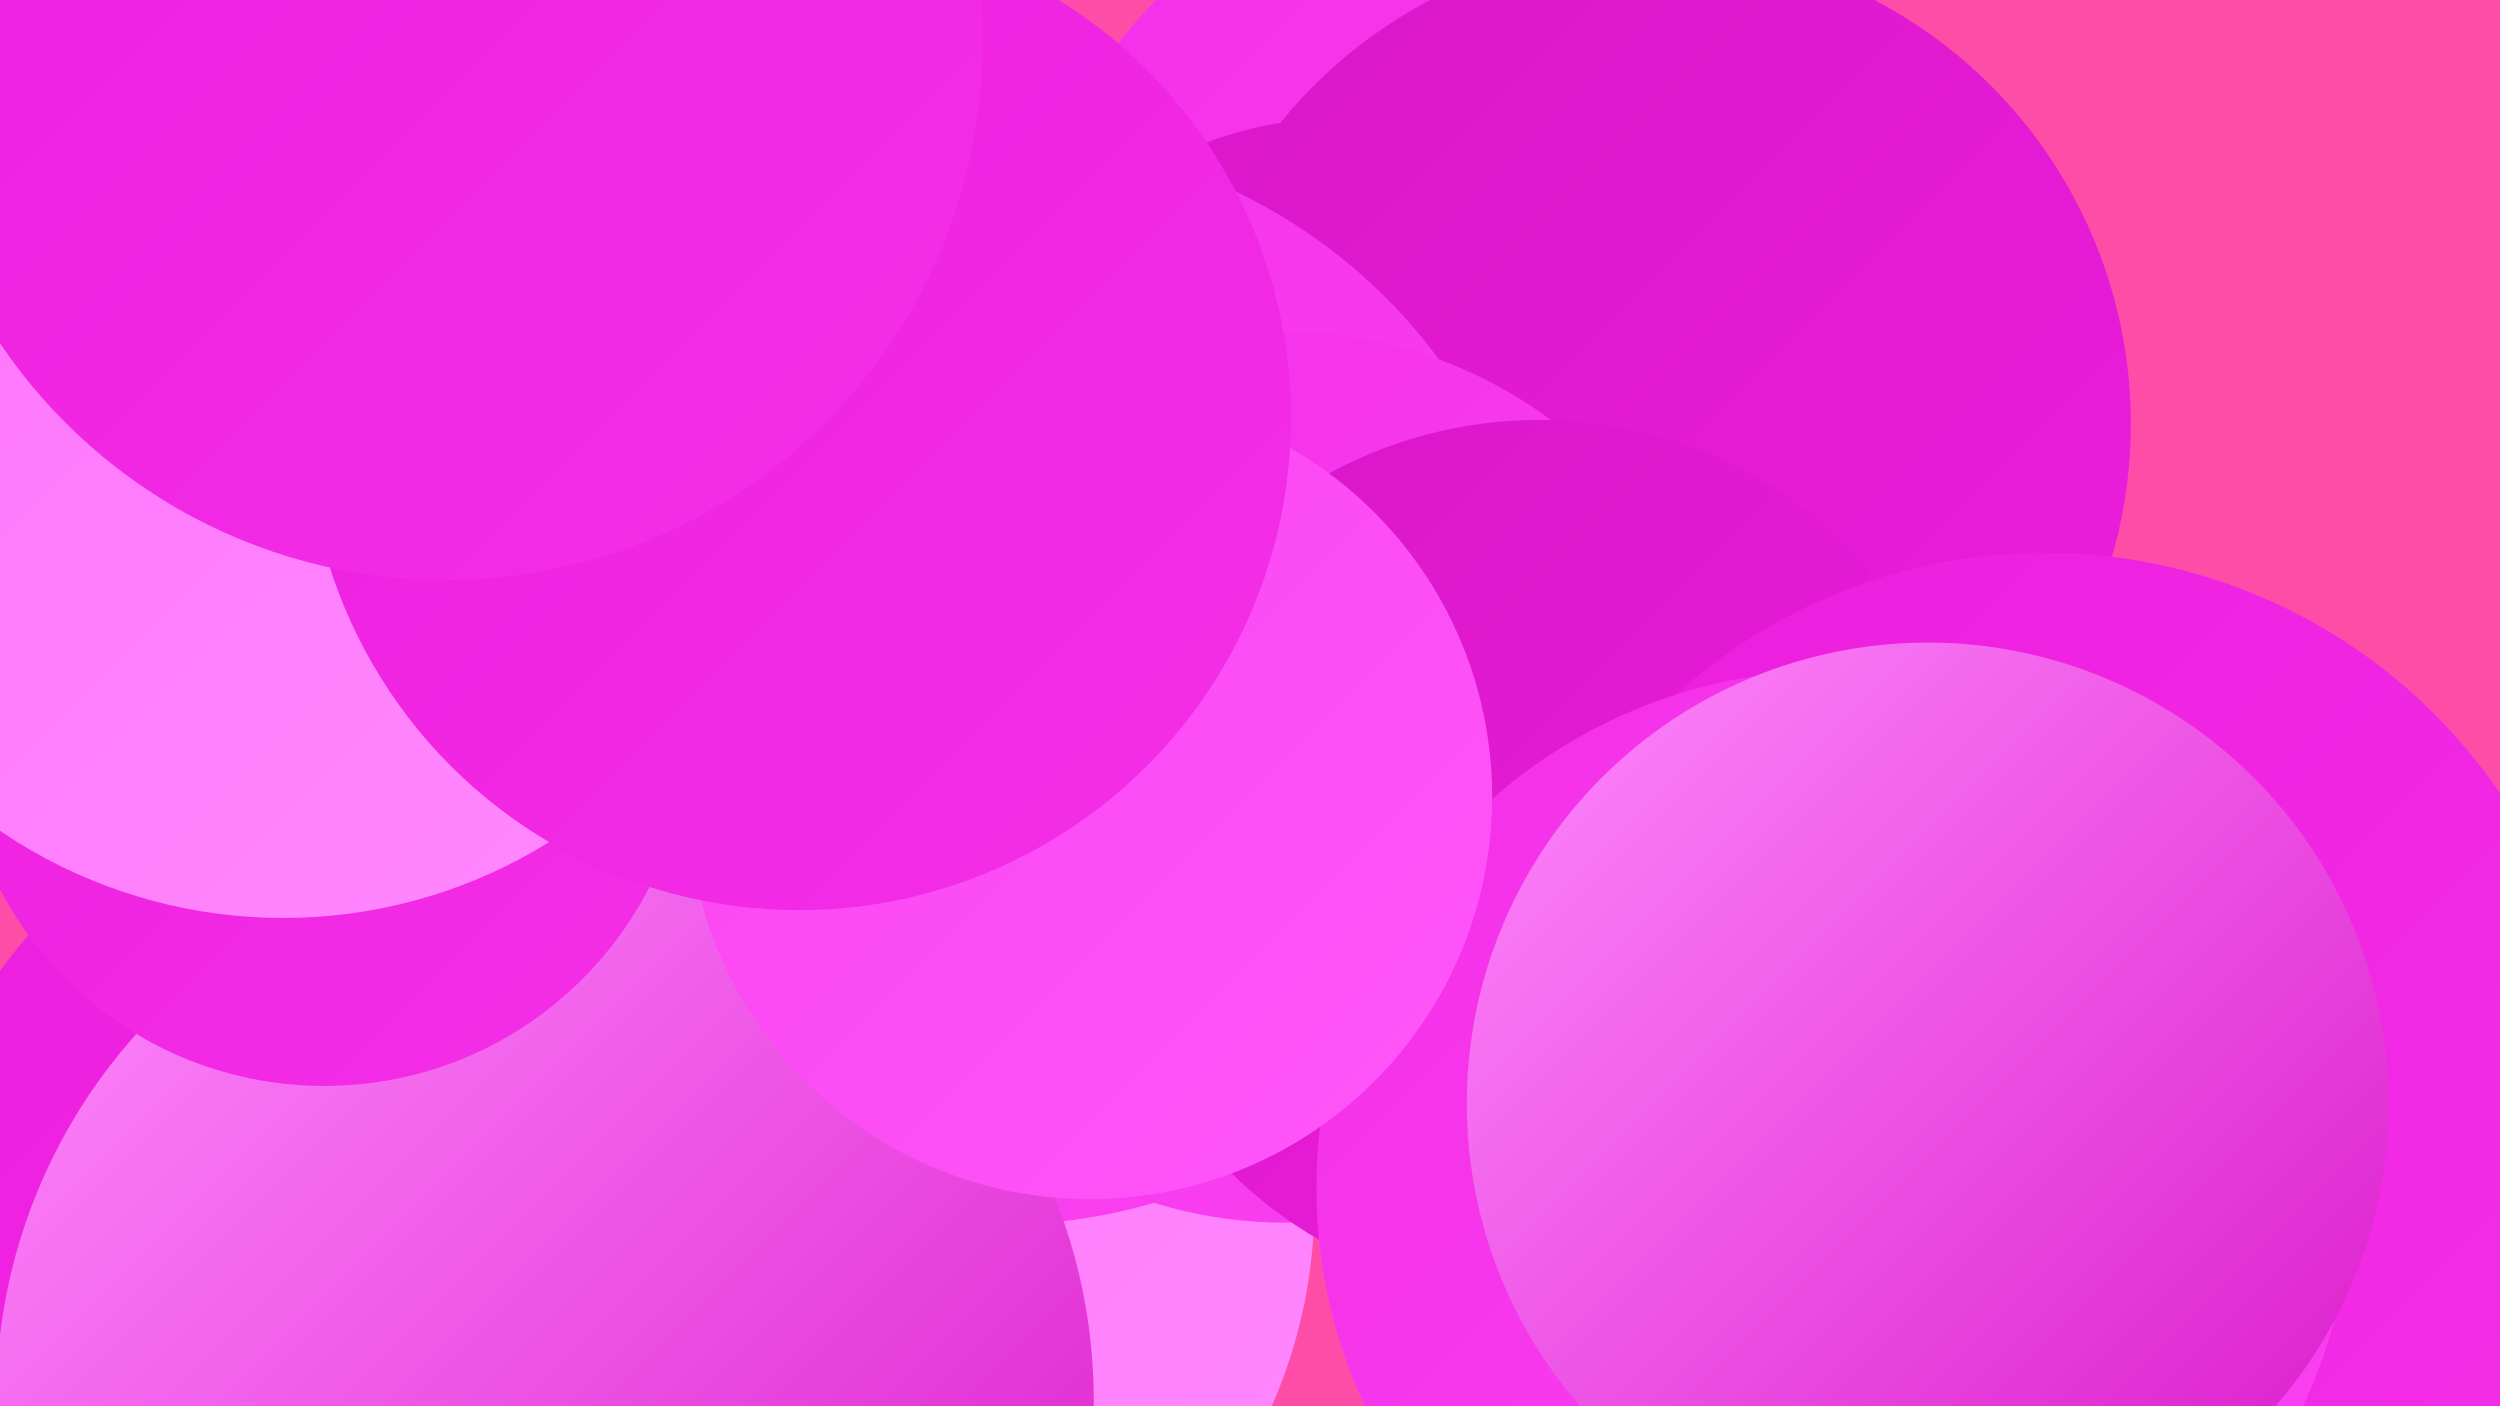
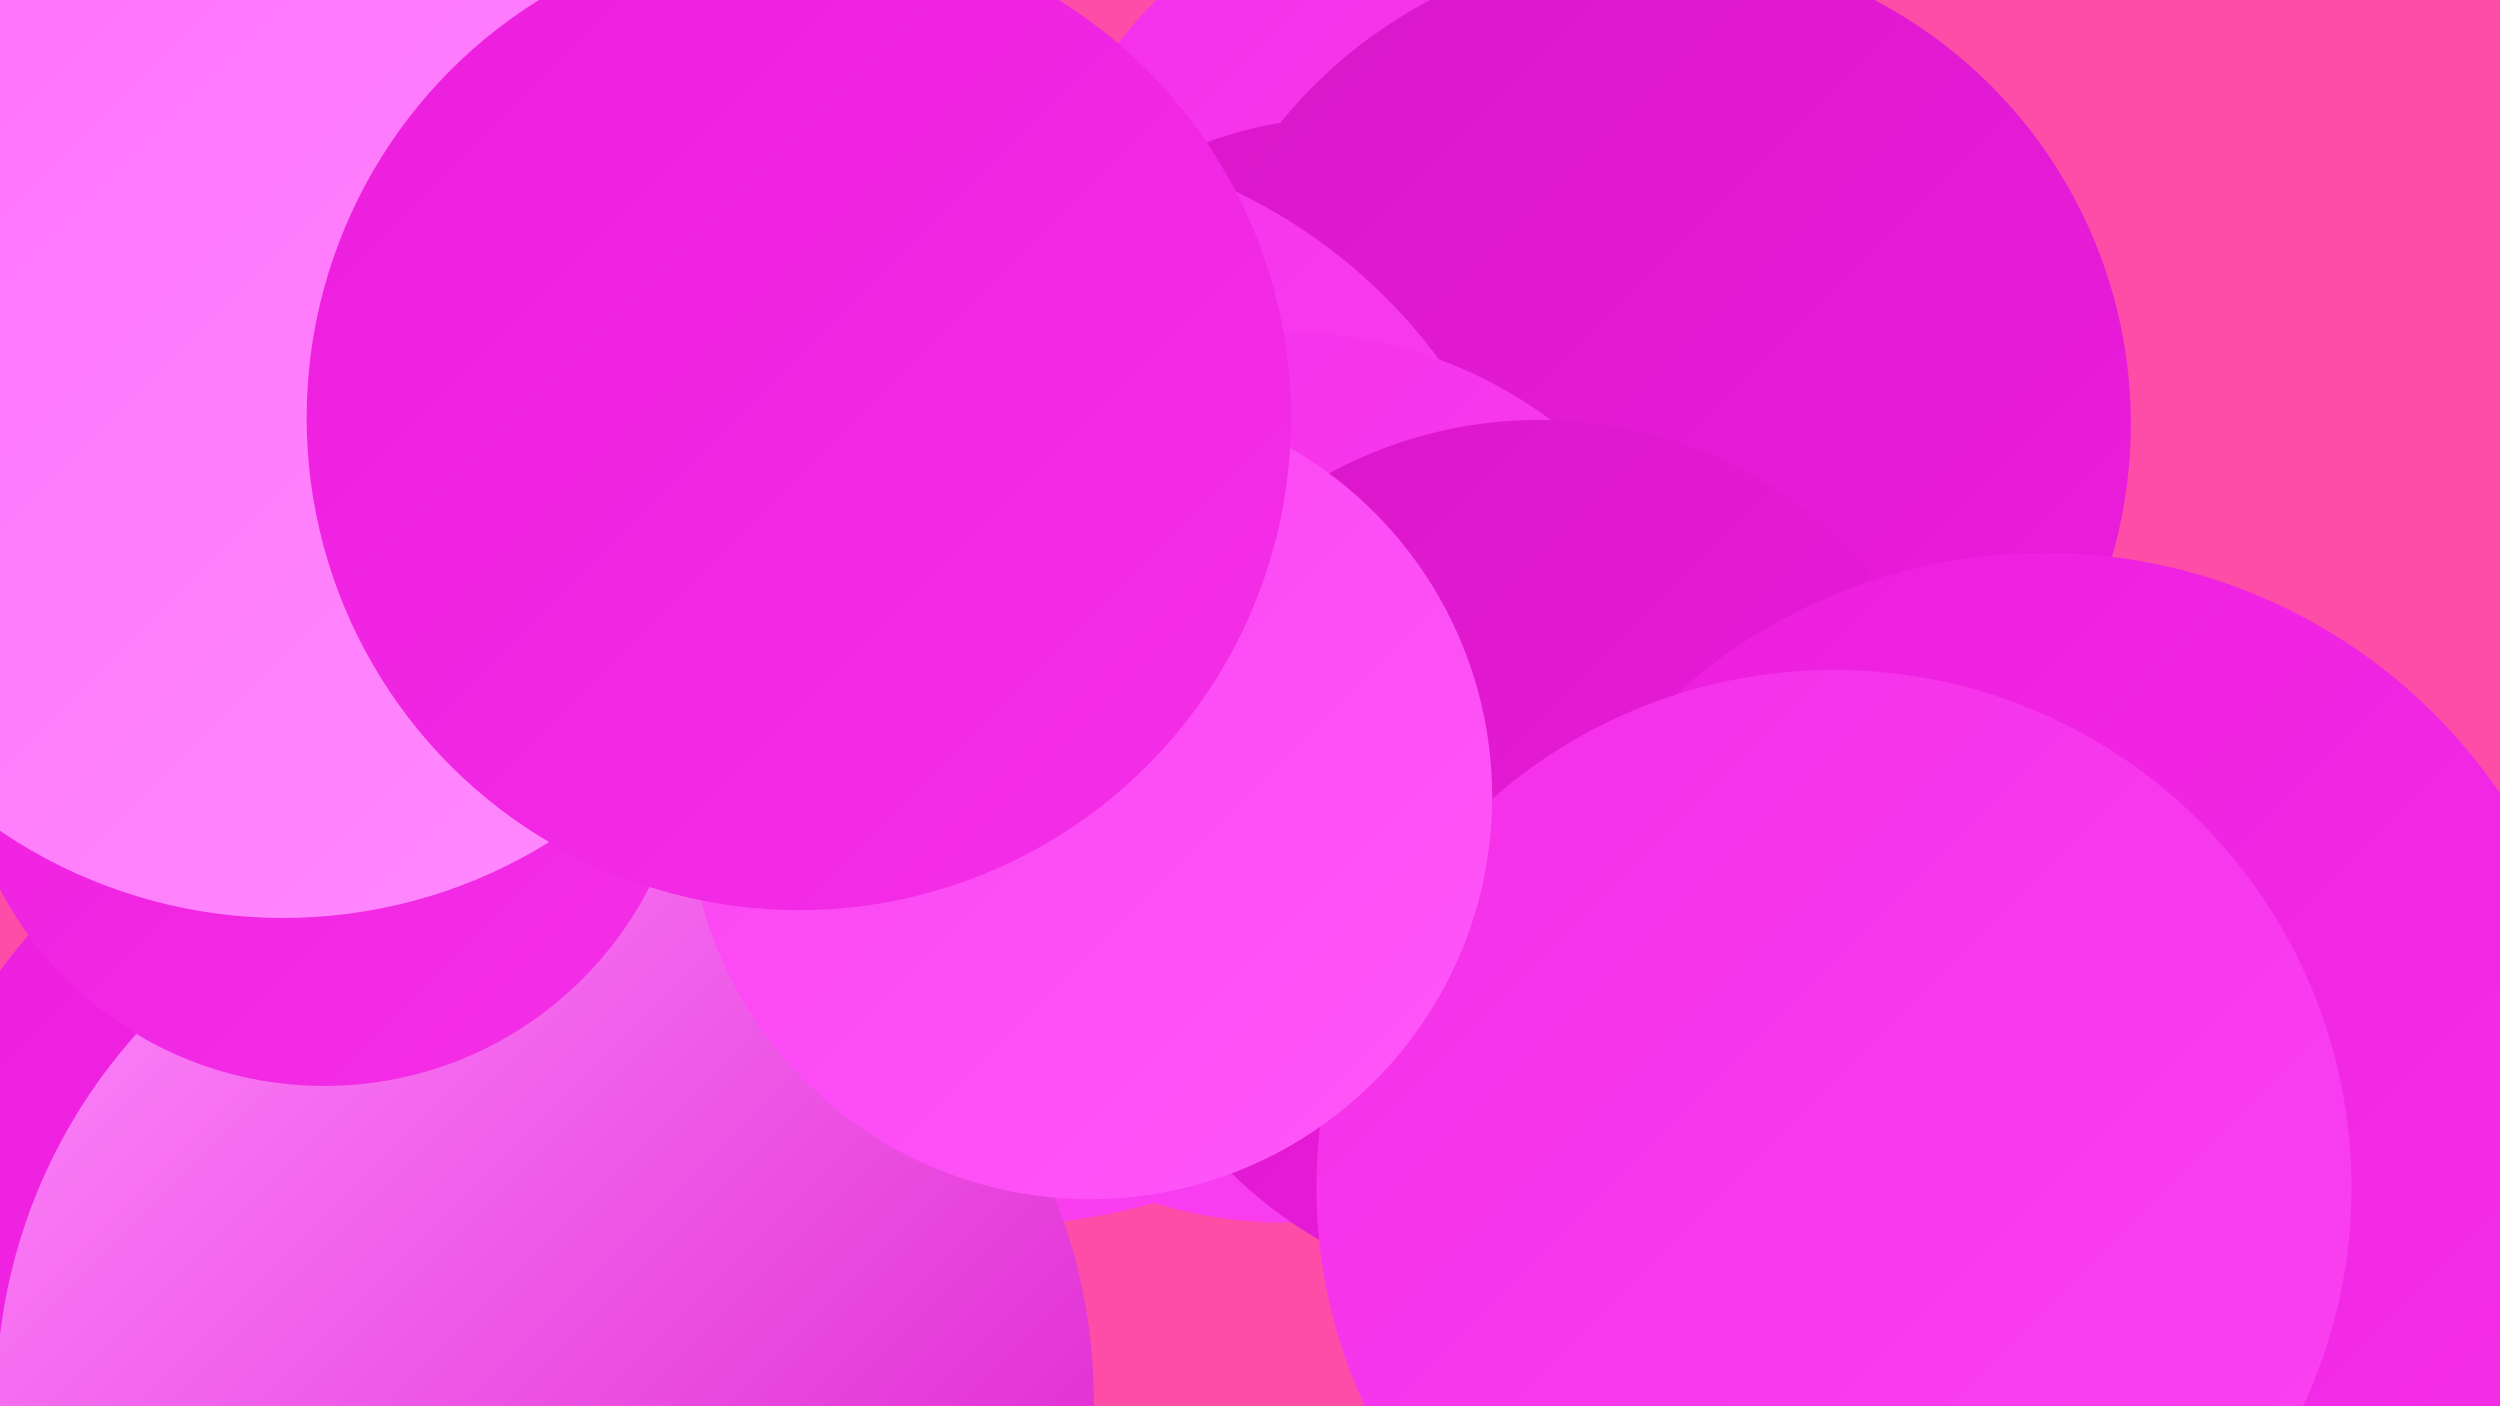
<svg xmlns="http://www.w3.org/2000/svg" width="1280" height="720">
  <defs>
    <linearGradient id="grad0" x1="0%" y1="0%" x2="100%" y2="100%">
      <stop offset="0%" style="stop-color:#d917c8;stop-opacity:1" />
      <stop offset="100%" style="stop-color:#ed1dde;stop-opacity:1" />
    </linearGradient>
    <linearGradient id="grad1" x1="0%" y1="0%" x2="100%" y2="100%">
      <stop offset="0%" style="stop-color:#ed1dde;stop-opacity:1" />
      <stop offset="100%" style="stop-color:#f42fe8;stop-opacity:1" />
    </linearGradient>
    <linearGradient id="grad2" x1="0%" y1="0%" x2="100%" y2="100%">
      <stop offset="0%" style="stop-color:#f42fe8;stop-opacity:1" />
      <stop offset="100%" style="stop-color:#fa42f2;stop-opacity:1" />
    </linearGradient>
    <linearGradient id="grad3" x1="0%" y1="0%" x2="100%" y2="100%">
      <stop offset="0%" style="stop-color:#fa42f2;stop-opacity:1" />
      <stop offset="100%" style="stop-color:#ff57f9;stop-opacity:1" />
    </linearGradient>
    <linearGradient id="grad4" x1="0%" y1="0%" x2="100%" y2="100%">
      <stop offset="0%" style="stop-color:#ff57f9;stop-opacity:1" />
      <stop offset="100%" style="stop-color:#ff71fc;stop-opacity:1" />
    </linearGradient>
    <linearGradient id="grad5" x1="0%" y1="0%" x2="100%" y2="100%">
      <stop offset="0%" style="stop-color:#ff71fc;stop-opacity:1" />
      <stop offset="100%" style="stop-color:#ff8afe;stop-opacity:1" />
    </linearGradient>
    <linearGradient id="grad6" x1="0%" y1="0%" x2="100%" y2="100%">
      <stop offset="0%" style="stop-color:#ff8afe;stop-opacity:1" />
      <stop offset="100%" style="stop-color:#d917c8;stop-opacity:1" />
    </linearGradient>
  </defs>
  <rect width="1280" height="720" fill="#fd4da6" />
  <circle cx="722" cy="133" r="186" fill="url(#grad2)" />
  <circle cx="690" cy="269" r="209" fill="url(#grad0)" />
-   <circle cx="415" cy="616" r="258" fill="url(#grad5)" />
  <circle cx="846" cy="217" r="245" fill="url(#grad0)" />
  <circle cx="221" cy="659" r="274" fill="url(#grad1)" />
  <circle cx="148" cy="37" r="244" fill="url(#grad5)" />
  <circle cx="513" cy="349" r="278" fill="url(#grad2)" />
  <circle cx="658" cy="398" r="228" fill="url(#grad2)" />
  <circle cx="34" cy="53" r="282" fill="url(#grad5)" />
  <circle cx="788" cy="440" r="225" fill="url(#grad0)" />
  <circle cx="279" cy="717" r="281" fill="url(#grad6)" />
  <circle cx="1047" cy="565" r="282" fill="url(#grad1)" />
  <circle cx="939" cy="608" r="265" fill="url(#grad2)" />
  <circle cx="166" cy="369" r="187" fill="url(#grad1)" />
  <circle cx="49" cy="70" r="196" fill="url(#grad1)" />
-   <circle cx="987" cy="565" r="236" fill="url(#grad6)" />
  <circle cx="145" cy="212" r="258" fill="url(#grad5)" />
  <circle cx="558" cy="408" r="206" fill="url(#grad3)" />
  <circle cx="409" cy="214" r="252" fill="url(#grad1)" />
-   <circle cx="228" cy="22" r="275" fill="url(#grad1)" />
</svg>